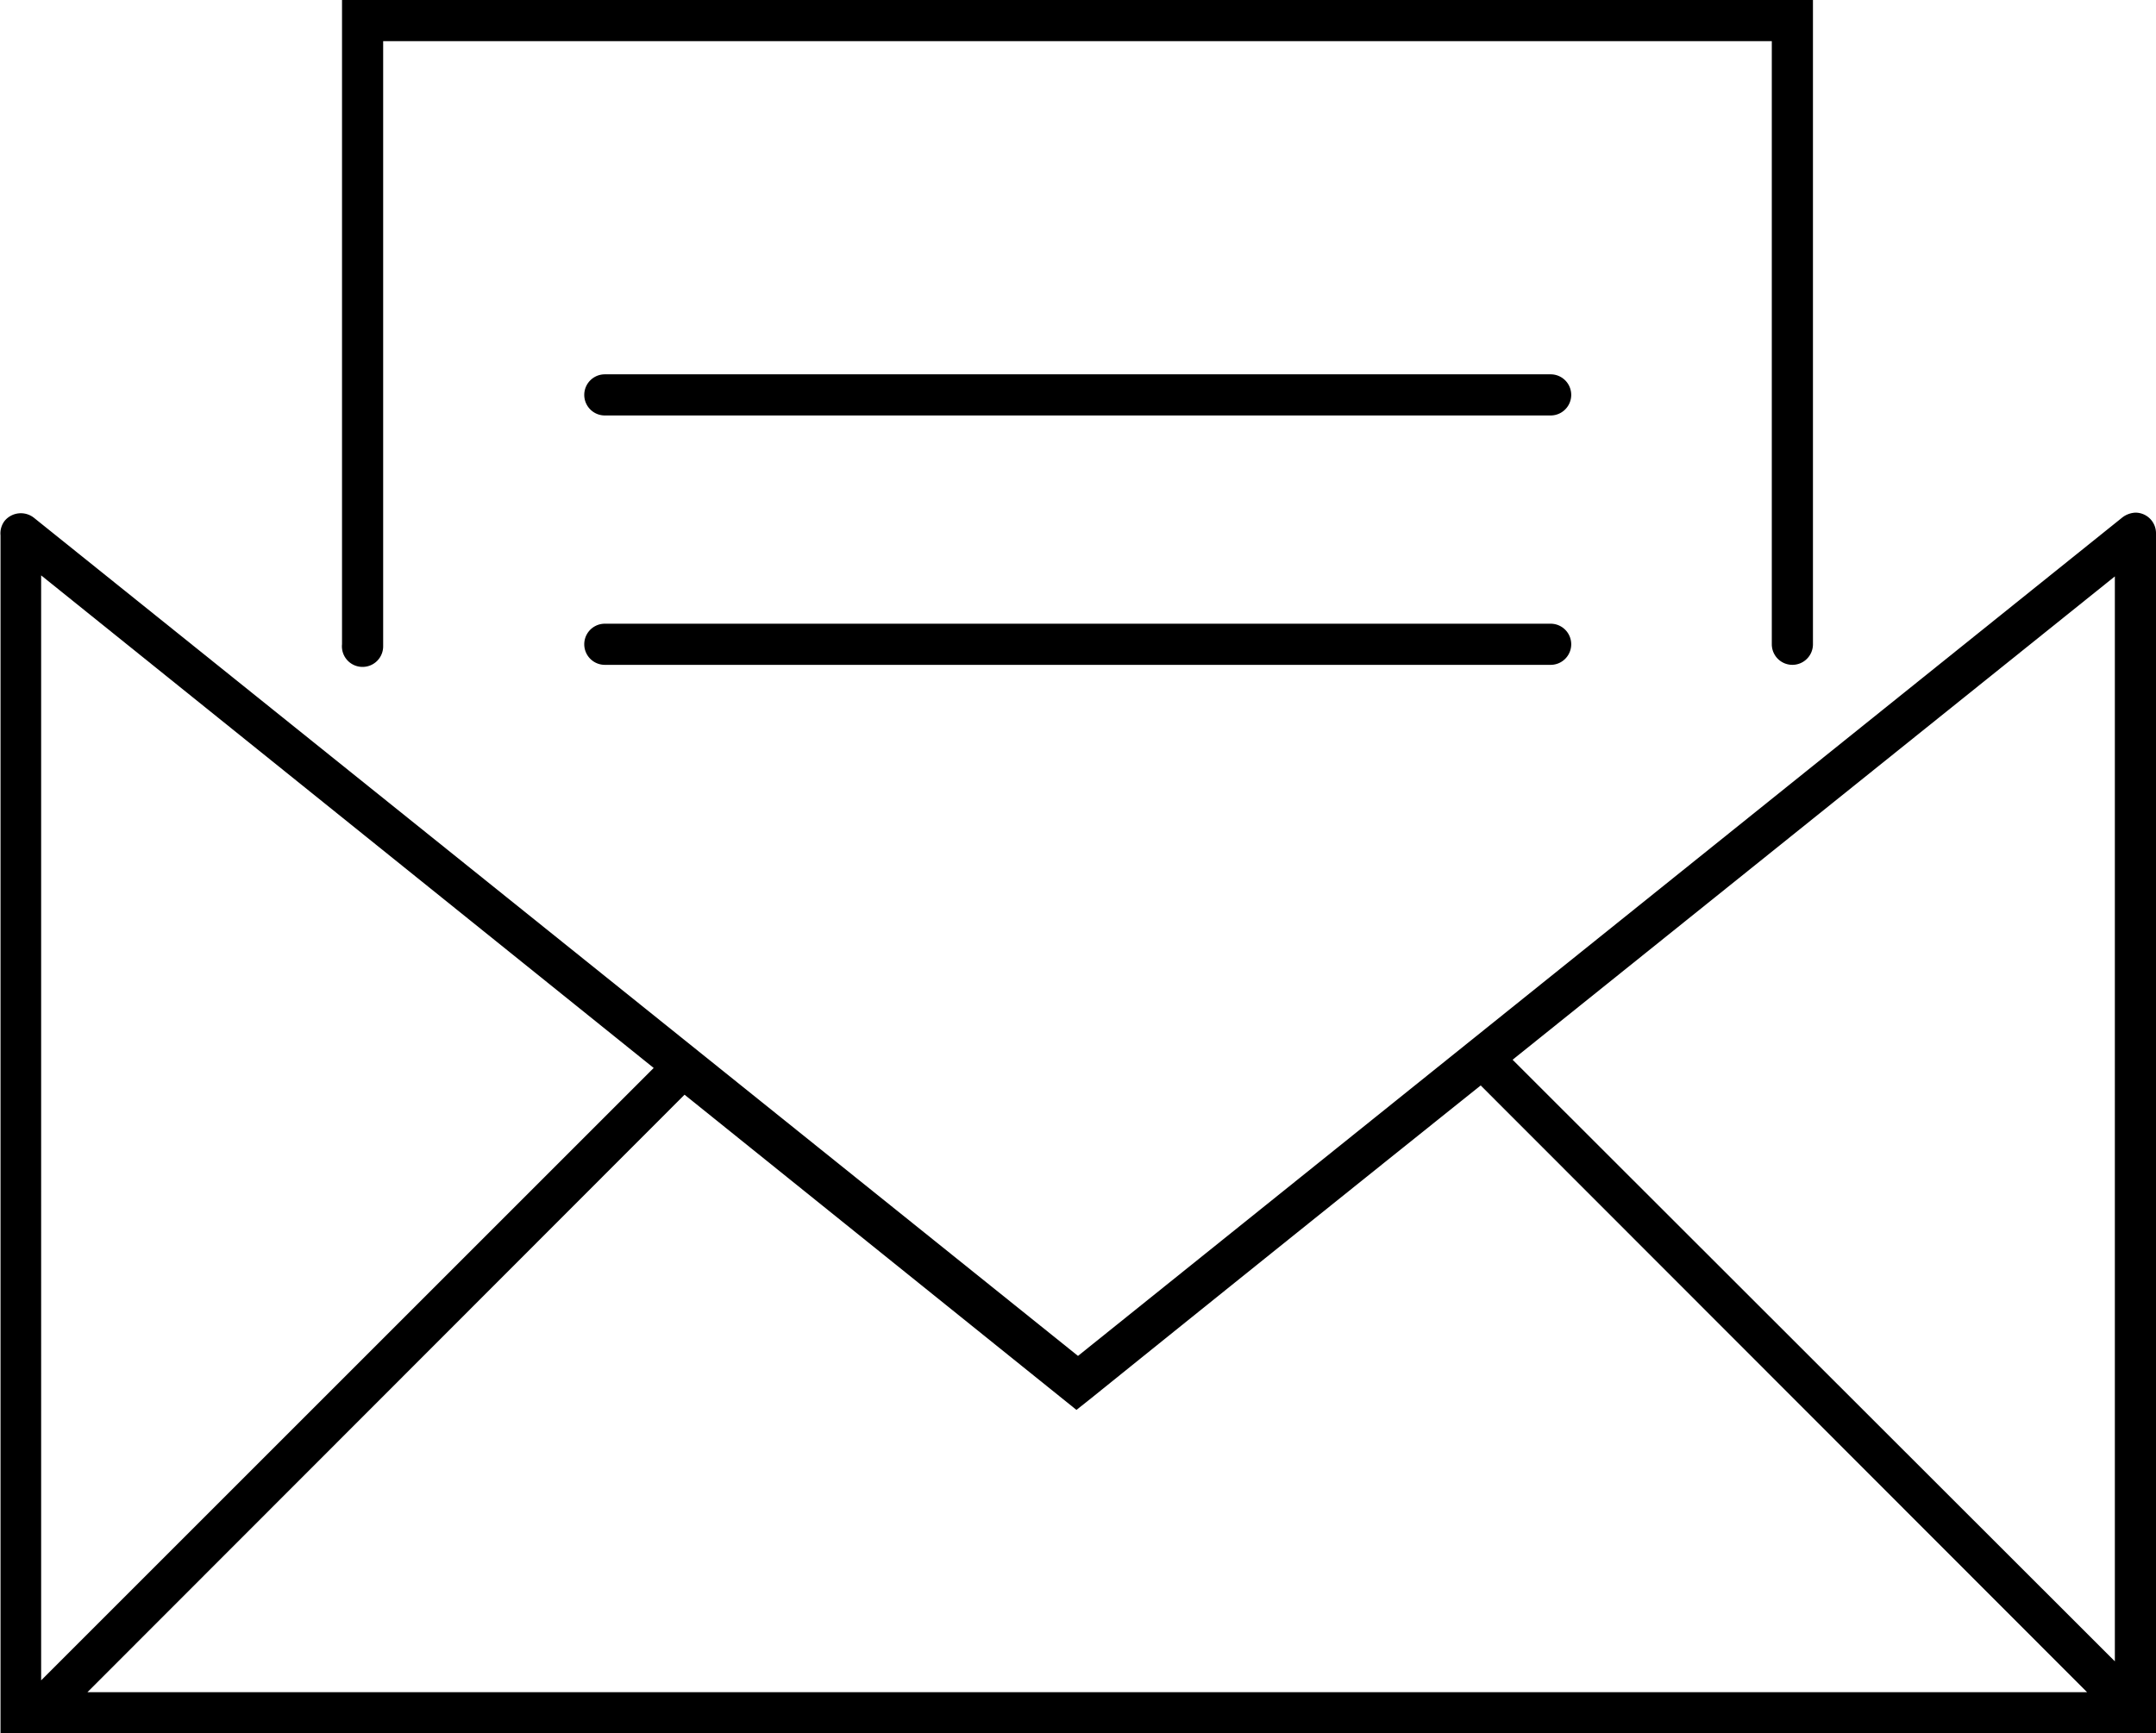
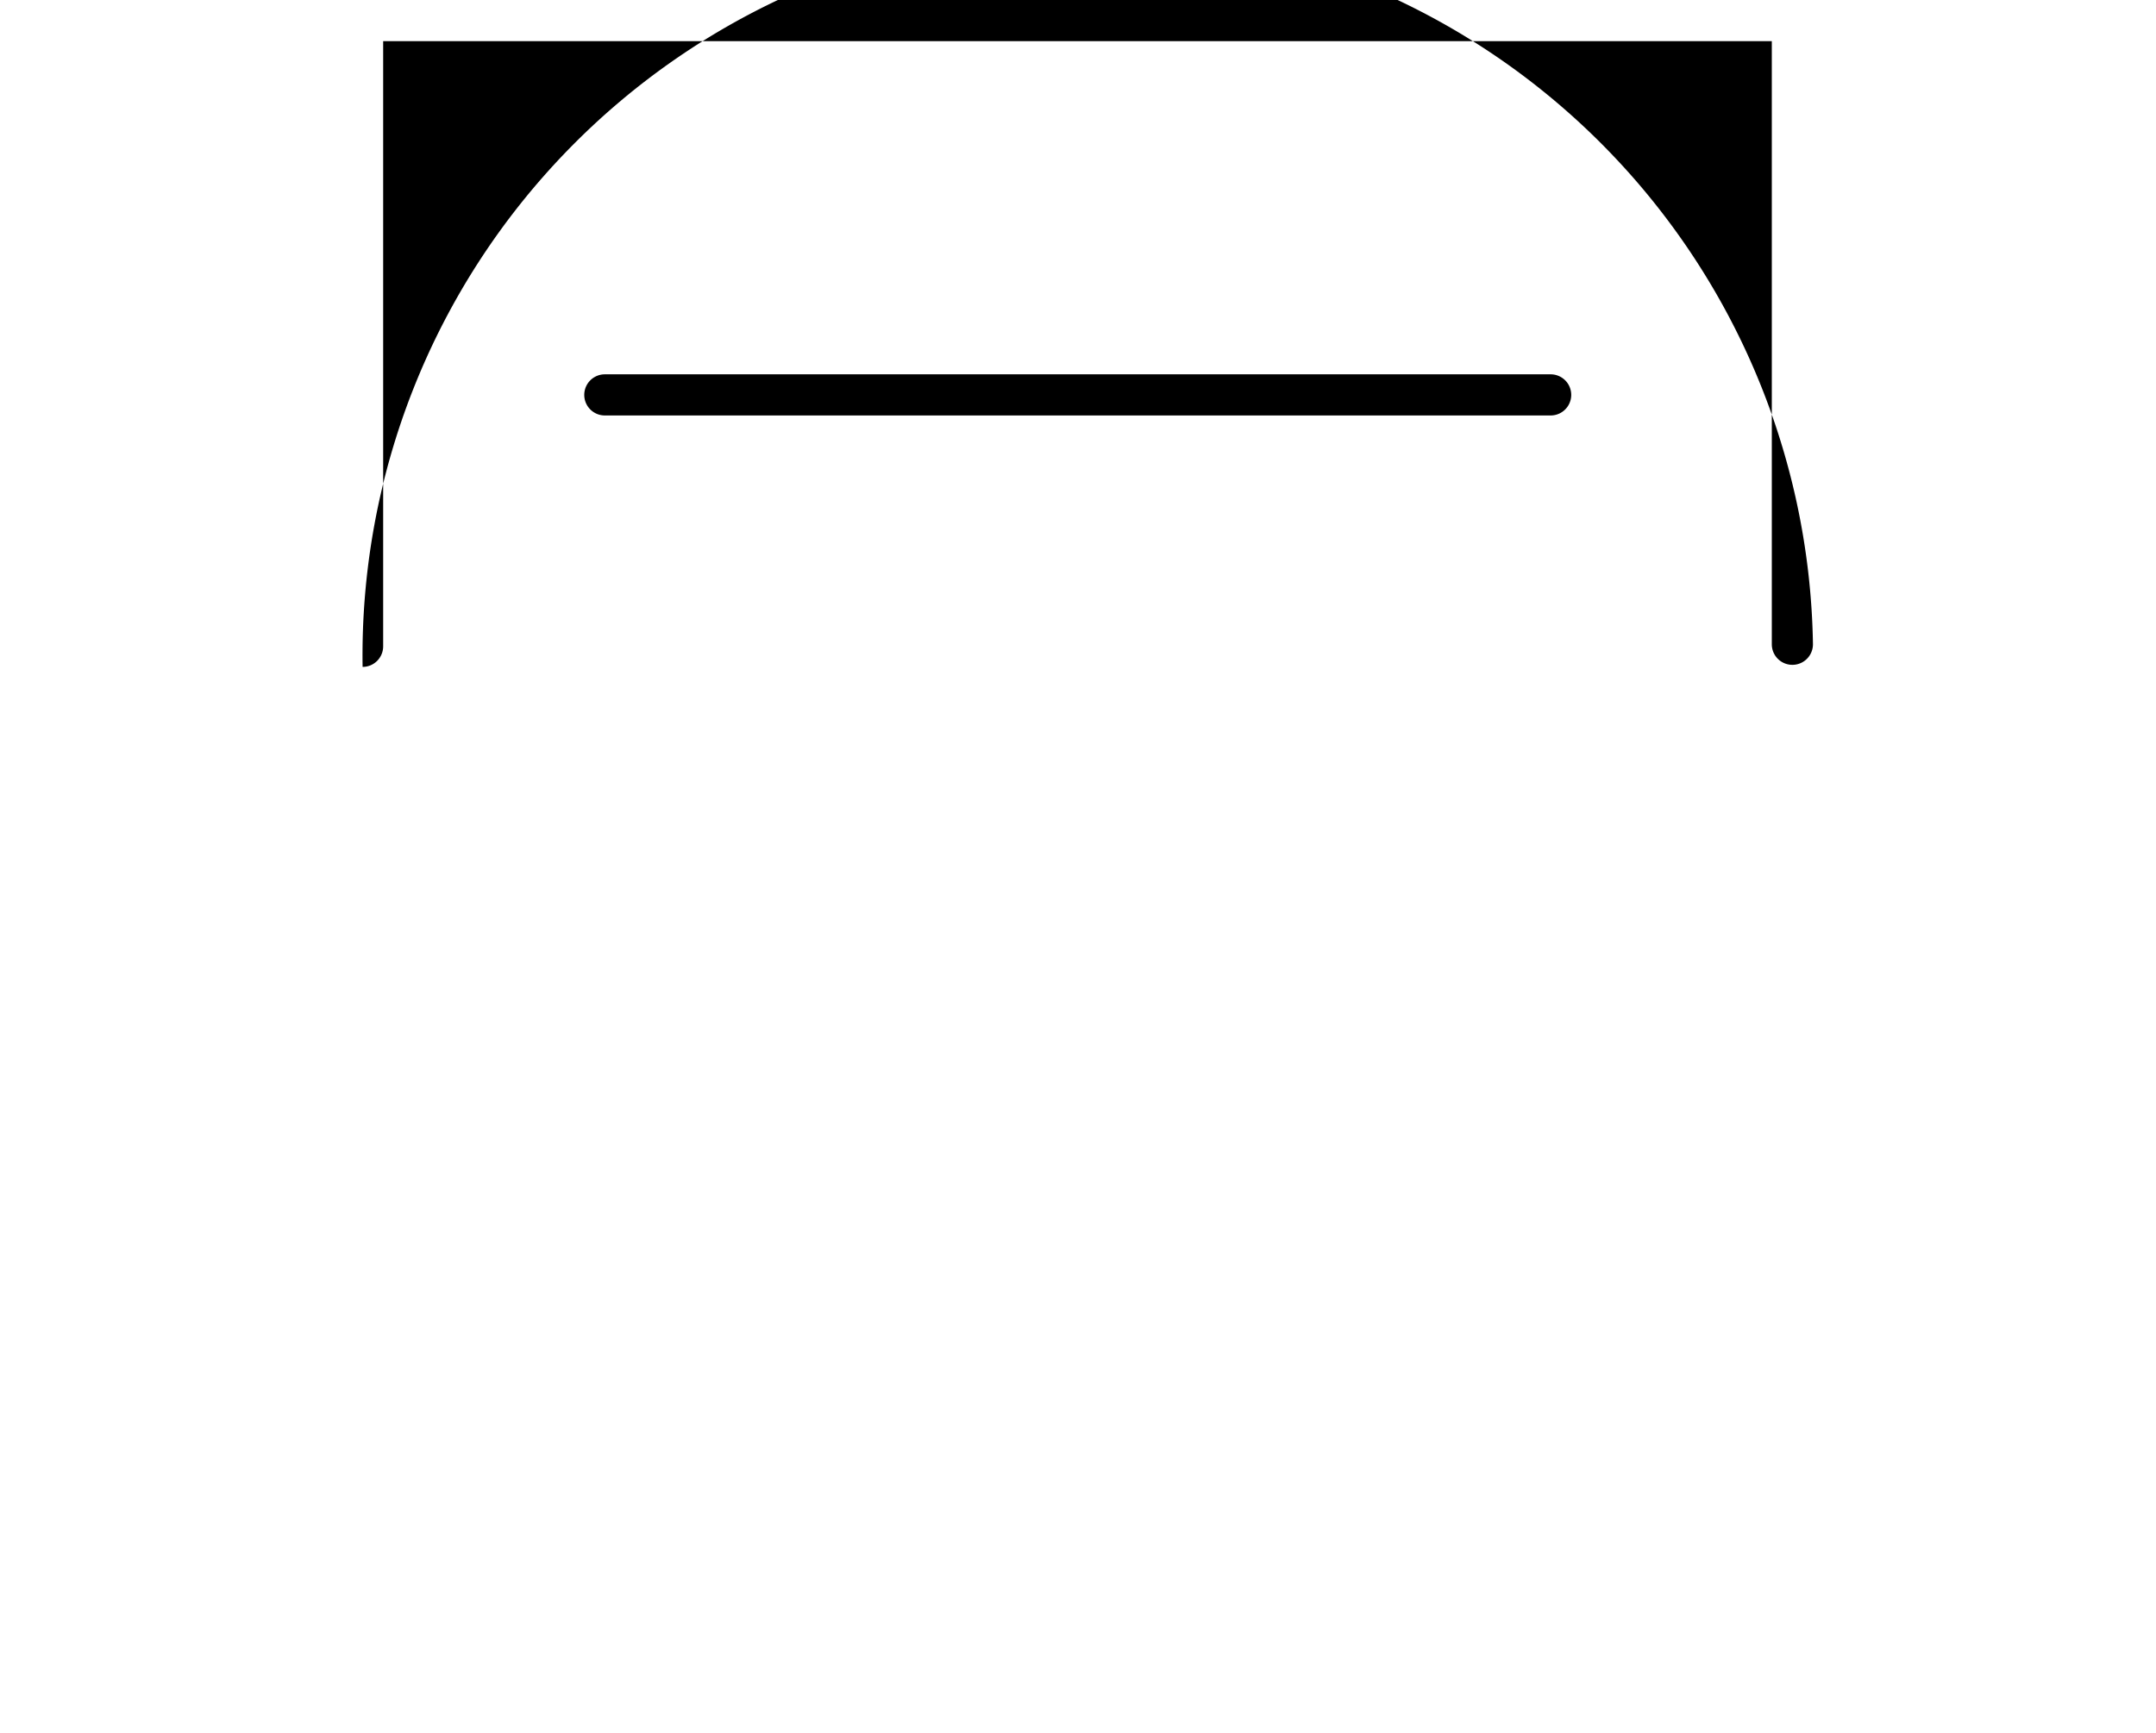
<svg xmlns="http://www.w3.org/2000/svg" id="Layer_1" data-name="Layer 1" viewBox="0 0 41.92 33.71">
  <title>Email</title>
-   <path d="M31.84,19.16H13.45a.4.4,0,1,0,0,.8H31.84a.4.4,0,1,0,0-.8Z" transform="translate(-1.69 -7.03)" />
  <path d="M31.84,14.31H13.45a.4.4,0,0,0,0,.8H31.84a.4.4,0,0,0,0-.8Z" transform="translate(-1.69 -7.03)" />
-   <path d="M8.74,20a.4.4,0,0,0,.4-.4V7.83h27V19.56a.4.4,0,1,0,.8,0V7H8.34V19.56A.4.4,0,0,0,8.74,20Z" transform="translate(-1.69 -7.03)" />
-   <path d="M43.21,17a.45.45,0,0,0-.25.09s0,0,0,0L22.65,33.4,2.35,17.1a.41.41,0,0,0-.57.06.4.4,0,0,0-.08.28,0,0,0,0,0,0,0V40.74H43.61V17.41A.4.4,0,0,0,43.21,17Zm-.4,22.34L31.1,27.64l11.71-9.4Zm-19.9-5.12s3.47-2.8,7.57-6.08L42.27,39.94H3.39L15,28.32l0,0,7.62,6.13Zm-20.42-16L14.4,27.8,2.49,39.71Z" transform="translate(-1.69 -7.03)" />
+   <path d="M8.74,20a.4.4,0,0,0,.4-.4V7.83h27V19.56a.4.4,0,1,0,.8,0V7V19.56A.4.4,0,0,0,8.74,20Z" transform="translate(-1.69 -7.03)" />
</svg>